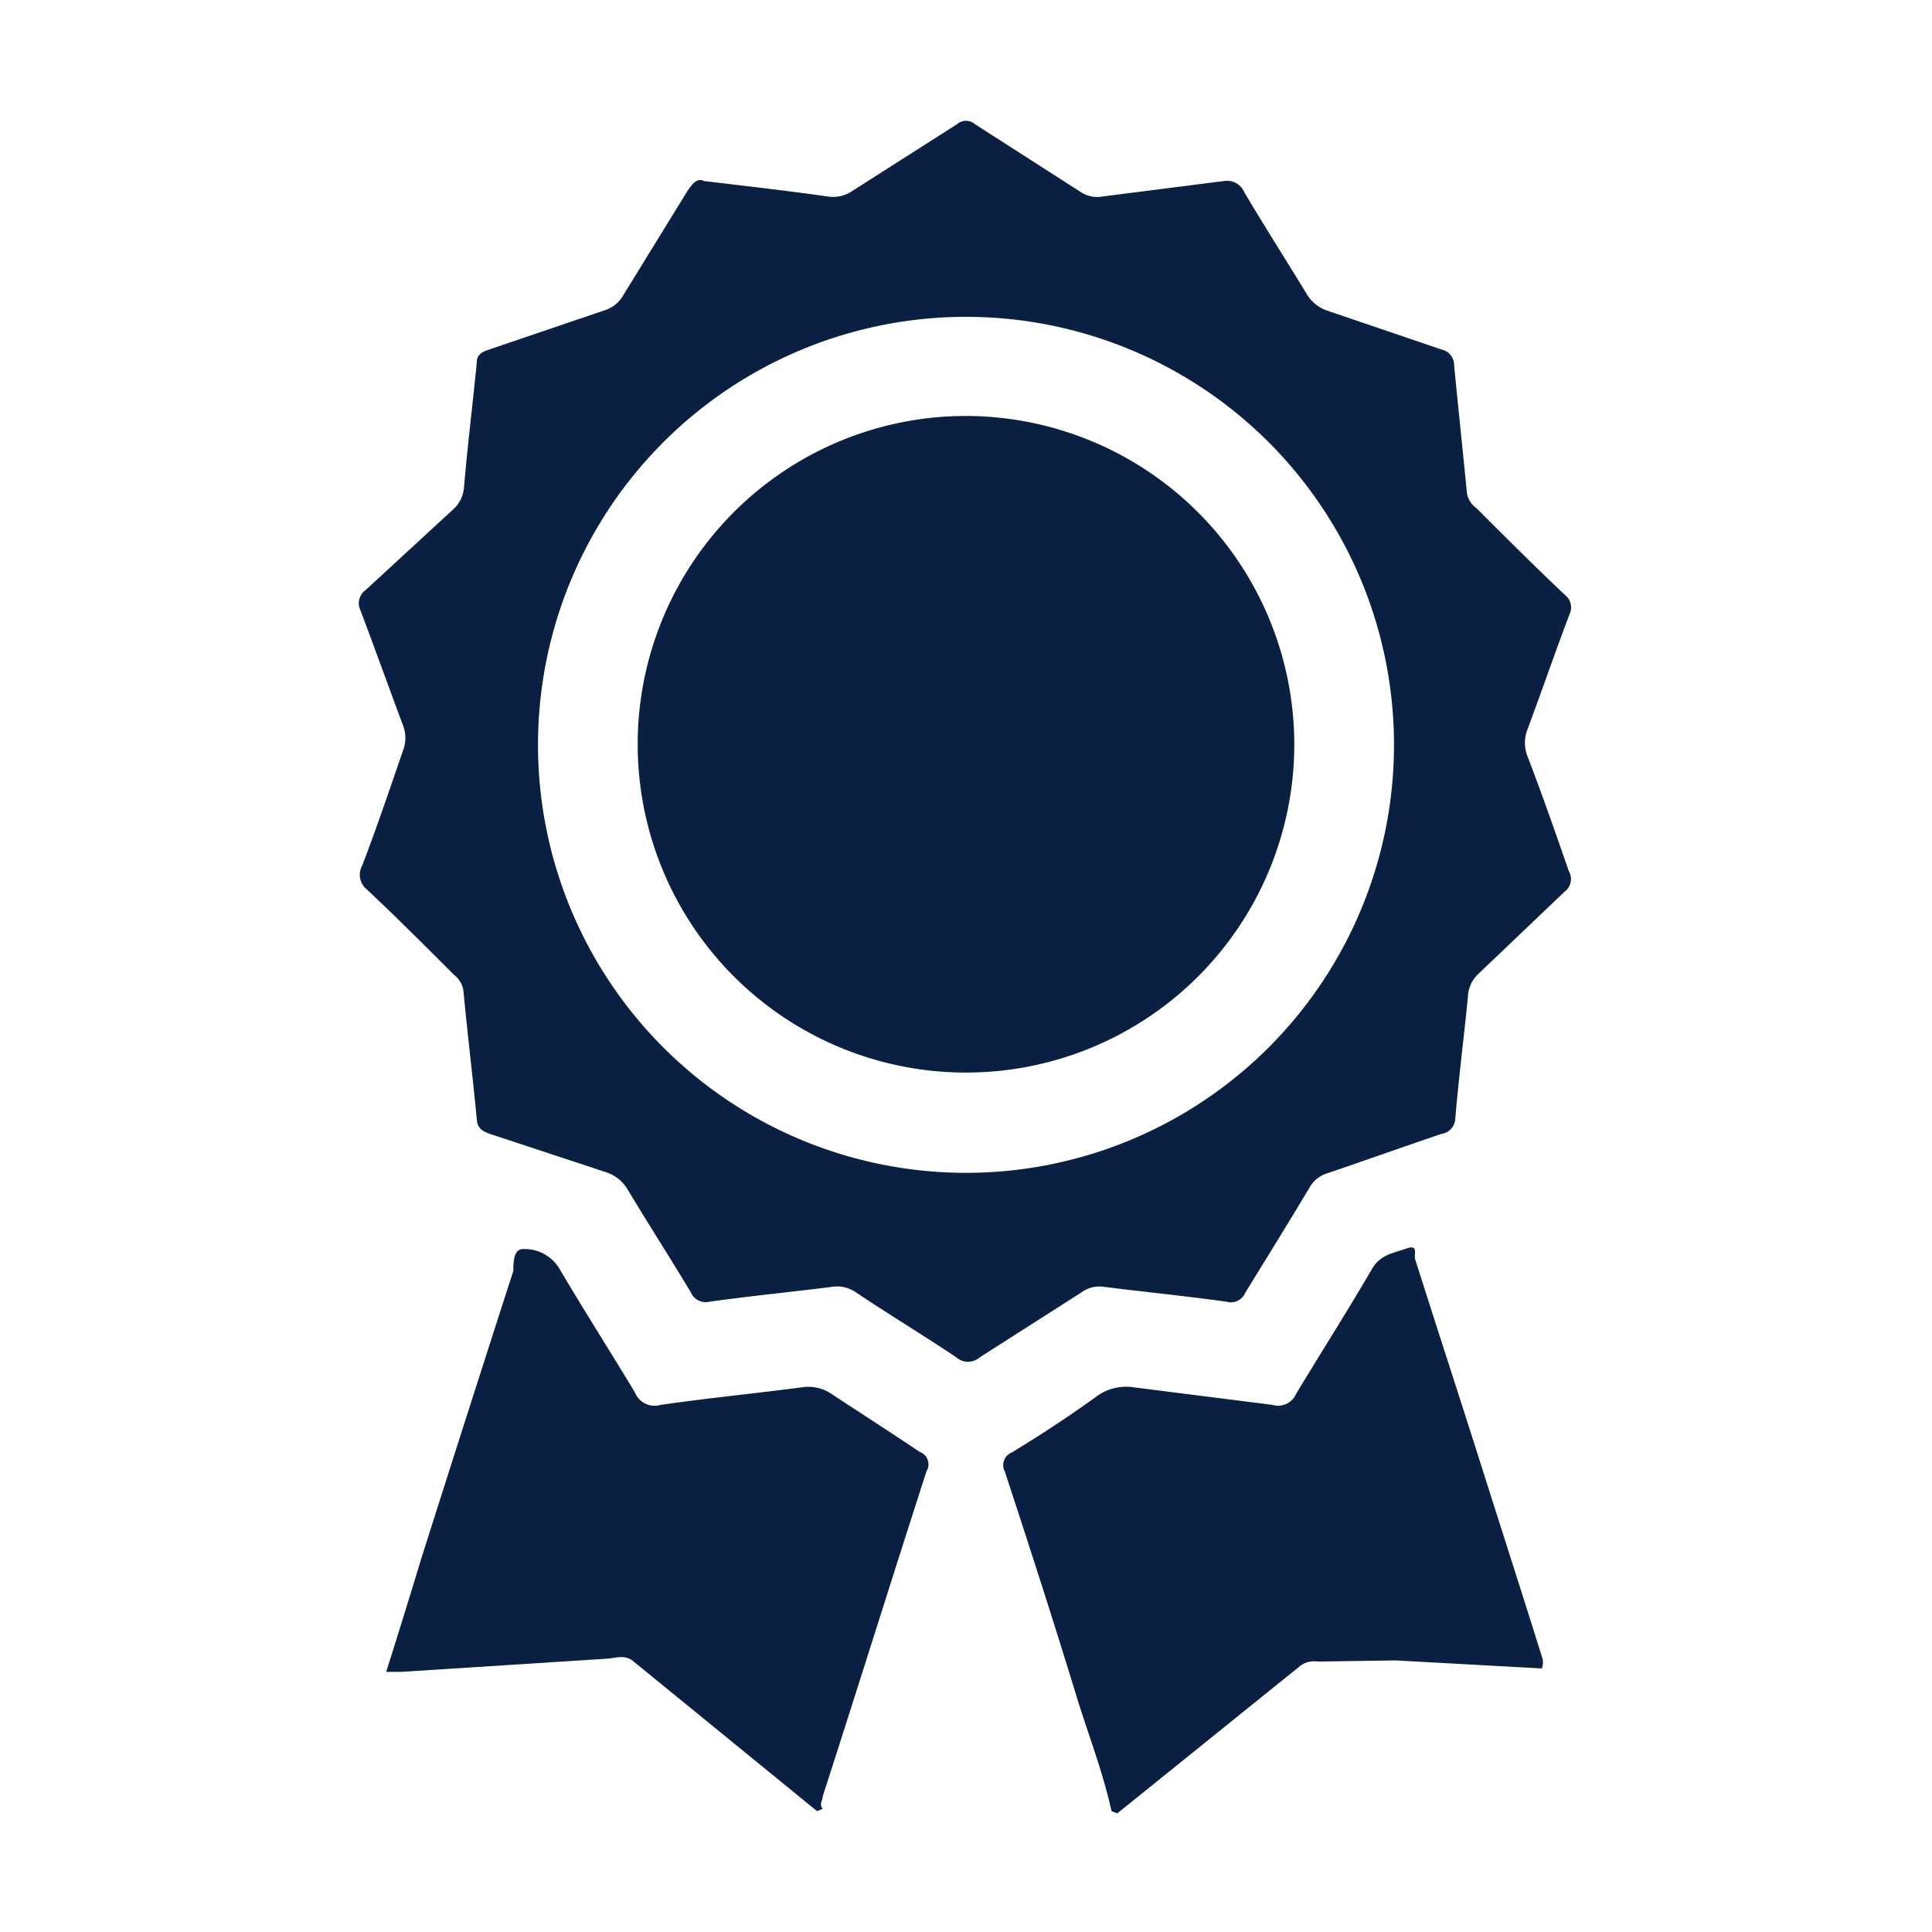
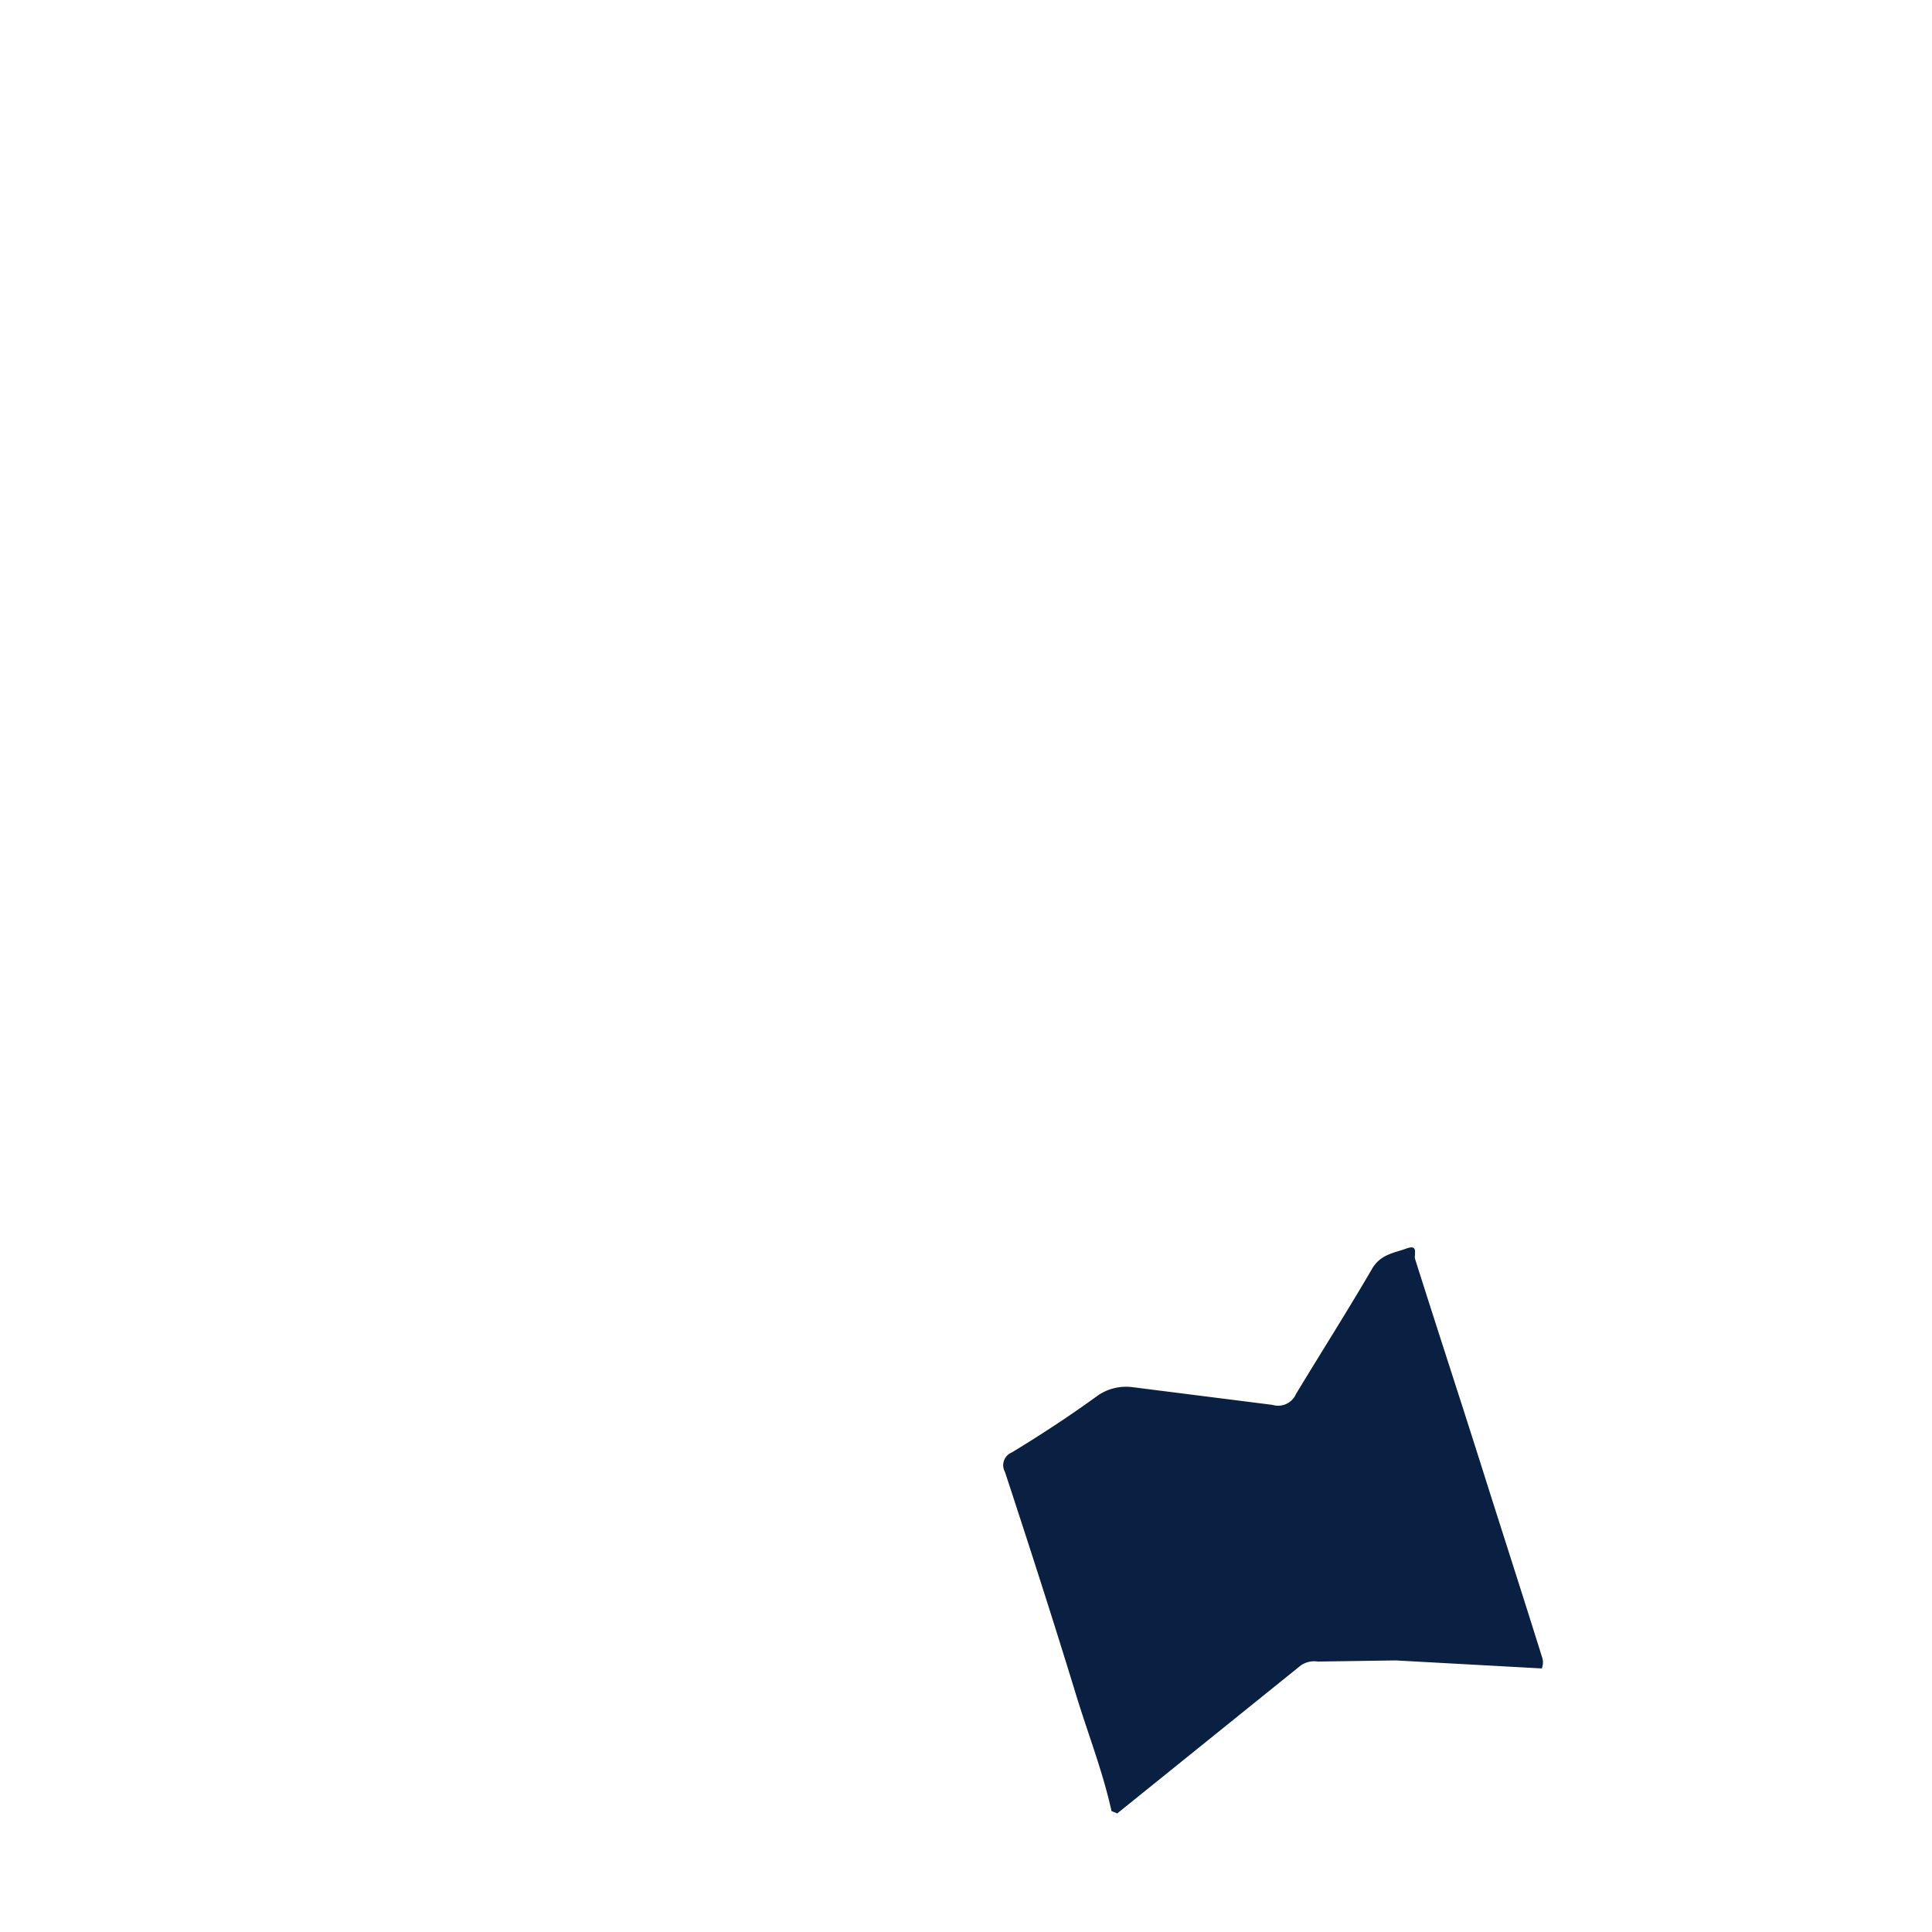
<svg xmlns="http://www.w3.org/2000/svg" viewBox="0 0 33.72 33.72">
  <defs>
    <style>.cls-1{fill:none;}.cls-2{fill:#092042;}</style>
  </defs>
  <g id="Layer_2" data-name="Layer 2">
    <g id="Layer_1-2" data-name="Layer 1">
-       <rect class="cls-1" width="33.72" height="33.72" />
      <path class="cls-2" d="M19.4,31.61c-.15-.68-.4-1.32-.61-2-.4-1.31-.82-2.61-1.25-3.92a.24.24,0,0,1,.12-.34c.51-.31,1-.63,1.51-1a.87.87,0,0,1,.59-.14l2.45.31a.34.34,0,0,0,.41-.19c.44-.73.9-1.45,1.33-2.19.15-.25.38-.27.6-.35s.12.12.15.19c.38,1.2.77,2.39,1.15,3.59s.71,2.22,1.06,3.34a.29.29,0,0,1,0,.21l-2.55-.14L23,29a.41.41,0,0,0-.3.07l-3.2,2.58Z" />
-       <path class="cls-2" d="M14.26,31.61,11.06,29c-.15-.13-.31-.06-.47-.05L7,29.18H6.74c.21-.66.41-1.31.62-2q.79-2.49,1.6-5c0-.14,0-.39.18-.38a.71.71,0,0,1,.61.32c.43.73.89,1.45,1.33,2.18a.37.37,0,0,0,.45.22c.83-.12,1.66-.2,2.49-.31a.73.73,0,0,1,.51.13c.5.33,1,.65,1.52,1a.23.23,0,0,1,.12.34c-.61,1.89-1.2,3.78-1.81,5.67,0,.07-.07.14,0,.22Z" />
-       <path class="cls-2" d="M12.29,3.16c.75.09,1.46.17,2.16.27a.6.6,0,0,0,.43-.1L16.7,2.17a.24.24,0,0,1,.32,0l1.84,1.18a.52.52,0,0,0,.38.08l2.12-.27a.33.33,0,0,1,.36.2c.35.59.72,1.17,1.08,1.76a.66.66,0,0,0,.36.3l2,.68a.28.28,0,0,1,.22.28c.07.73.15,1.47.22,2.2a.4.4,0,0,0,.17.29c.51.51,1,1,1.54,1.51a.28.28,0,0,1,.08.35c-.25.66-.48,1.33-.73,2a.64.64,0,0,0,0,.47c.25.65.48,1.31.72,2a.28.28,0,0,1-.08.37L25.8,17a.57.57,0,0,0-.18.4c-.07.71-.16,1.41-.22,2.12a.28.28,0,0,1-.24.27c-.68.23-1.35.47-2,.69a.52.52,0,0,0-.3.24c-.37.62-.75,1.23-1.13,1.85a.27.27,0,0,1-.32.15c-.71-.1-1.43-.17-2.14-.26a.53.53,0,0,0-.4.1l-1.77,1.13a.31.31,0,0,1-.41,0c-.58-.39-1.18-.75-1.76-1.14a.58.58,0,0,0-.41-.09c-.71.09-1.43.16-2.14.26a.28.28,0,0,1-.32-.16c-.36-.6-.74-1.19-1.1-1.79a.69.69,0,0,0-.41-.32l-2-.66c-.14-.05-.22-.1-.23-.27-.07-.74-.16-1.47-.23-2.21a.41.41,0,0,0-.16-.29c-.5-.5-1-1-1.52-1.49a.33.33,0,0,1-.09-.42c.25-.65.47-1.3.71-2a.61.61,0,0,0,0-.46c-.25-.67-.49-1.34-.74-2a.28.28,0,0,1,.09-.35L7.91,8.89a.58.58,0,0,0,.19-.4c.06-.71.15-1.43.22-2.15,0-.16.1-.2.22-.24l2-.68a.57.57,0,0,0,.34-.27L12,3.33C12.09,3.2,12.17,3.1,12.29,3.16ZM9.39,13a7.47,7.47,0,1,0,7.48-7.47A7.47,7.47,0,0,0,9.39,13Z" />
-       <path class="cls-2" d="M22.59,13a5.73,5.73,0,1,1-5.72-5.74A5.74,5.74,0,0,1,22.59,13Z" />
    </g>
  </g>
</svg>